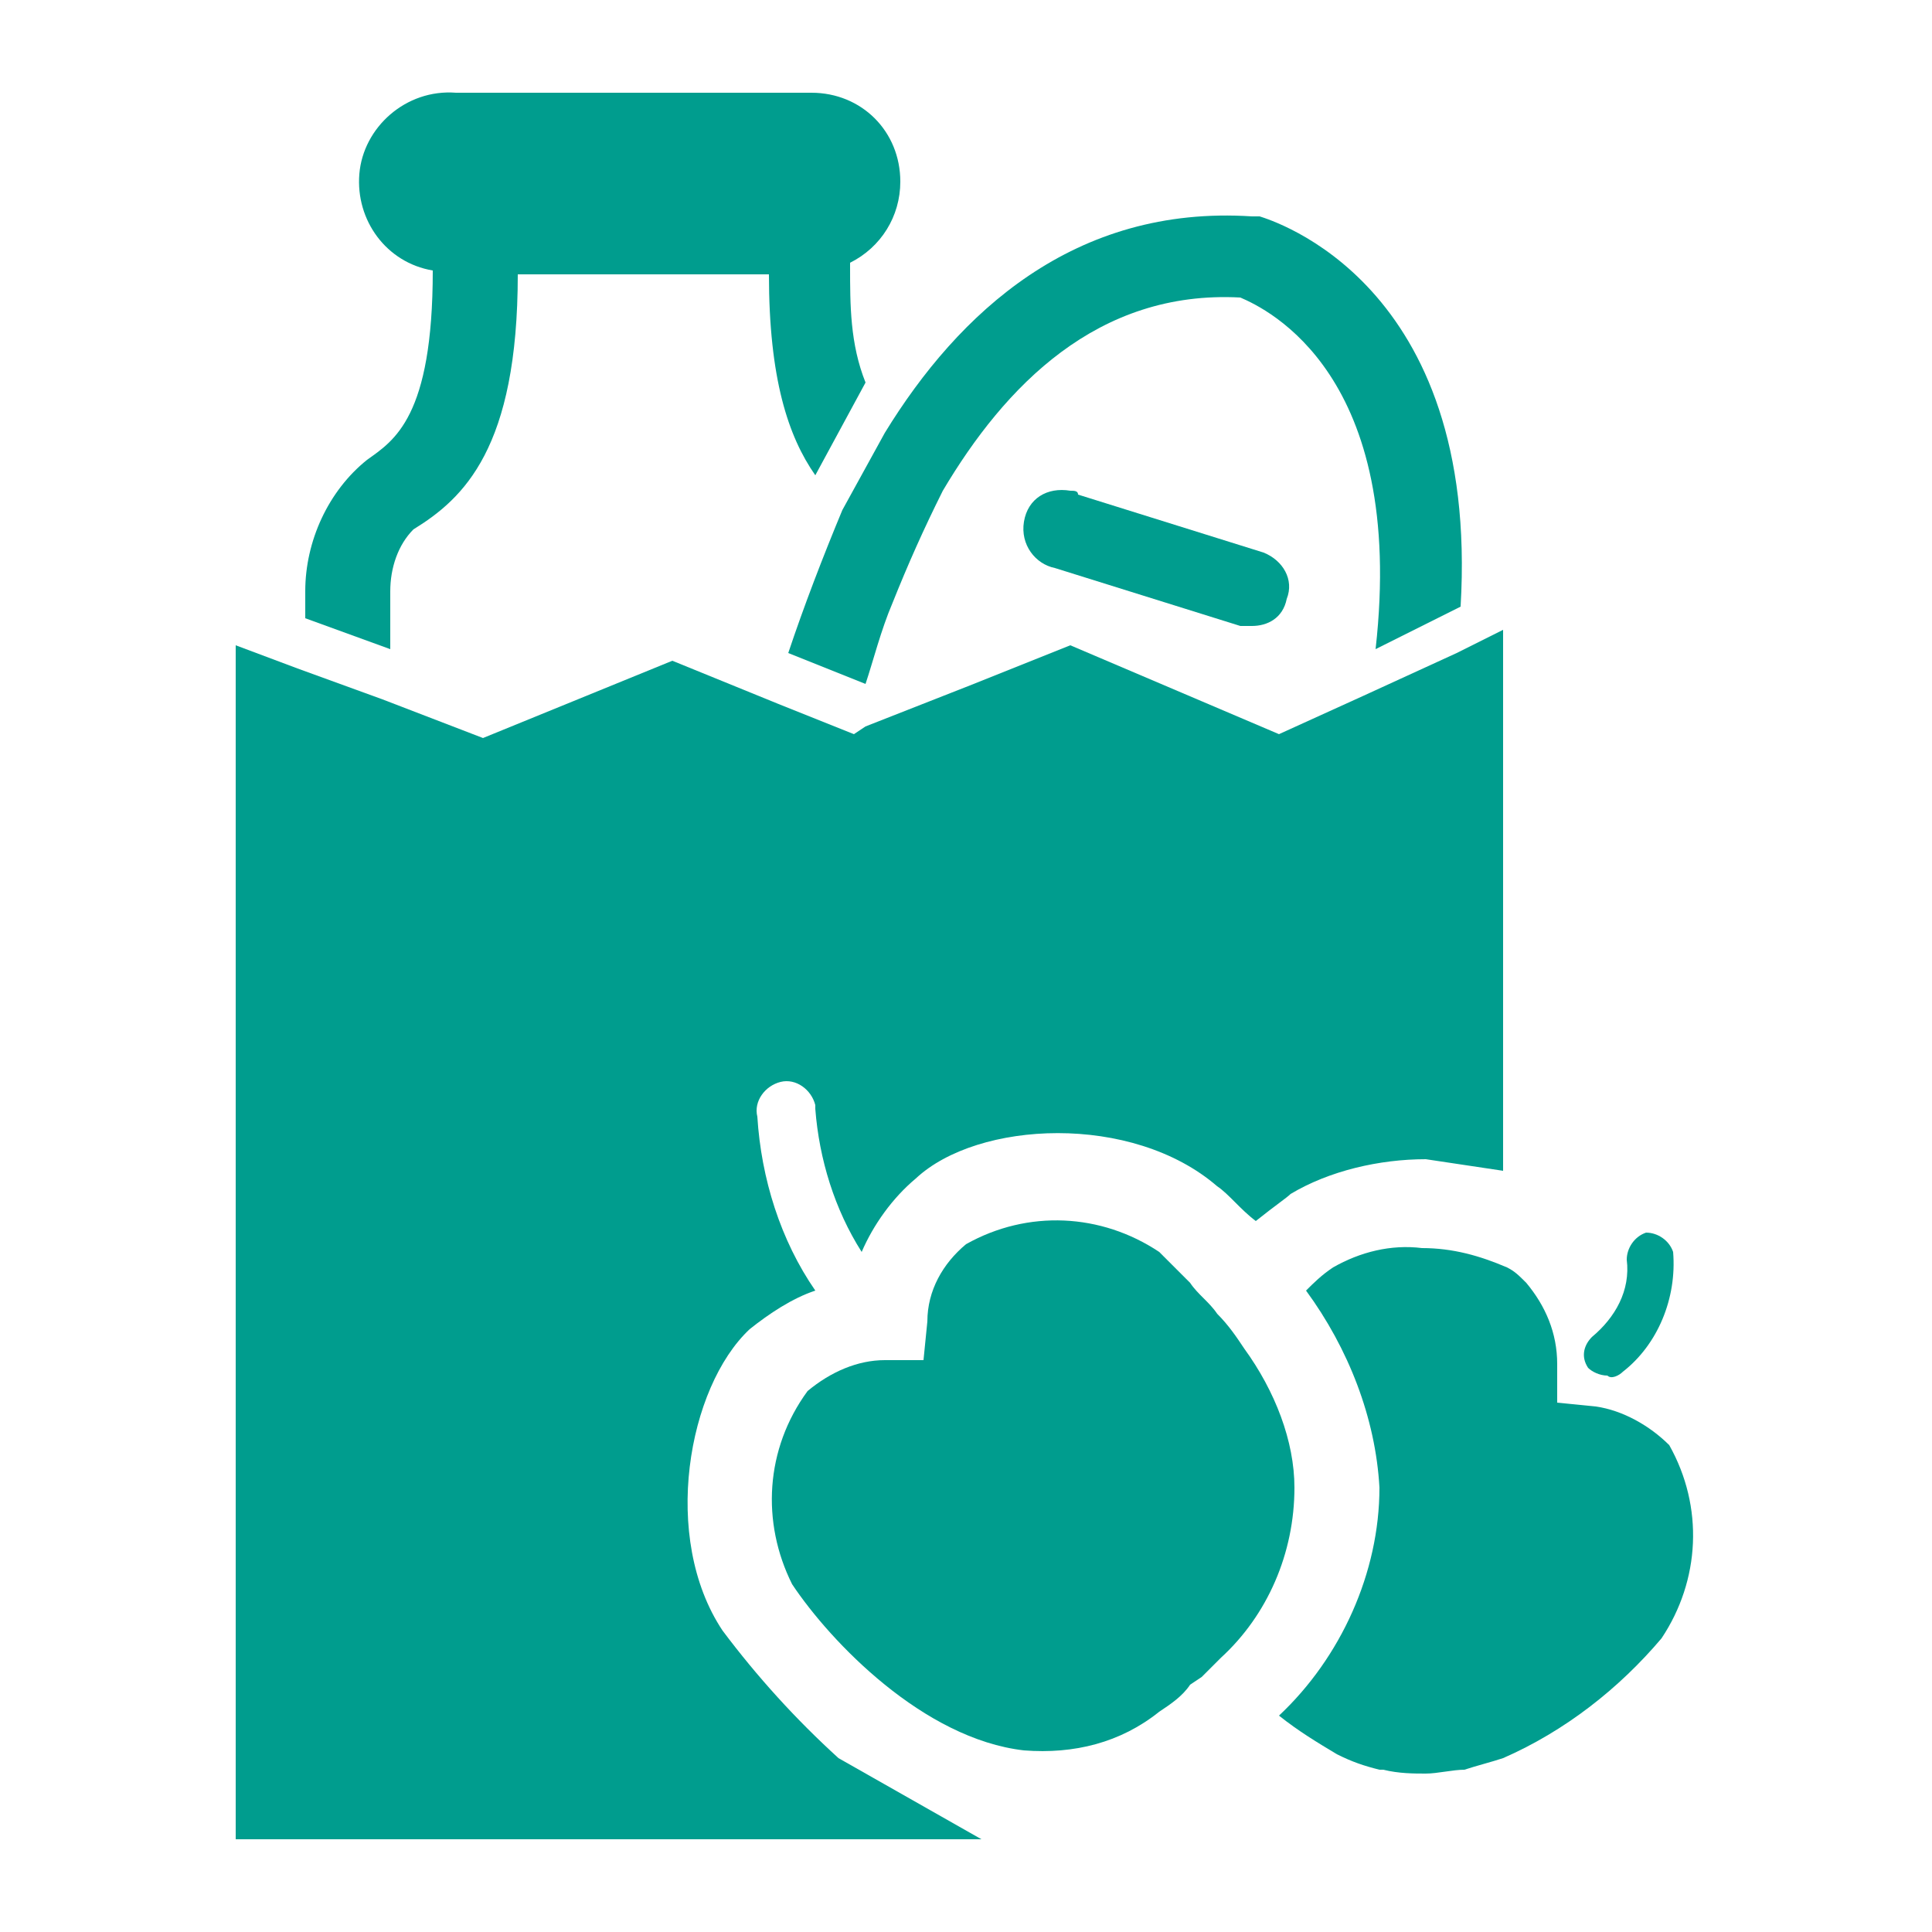
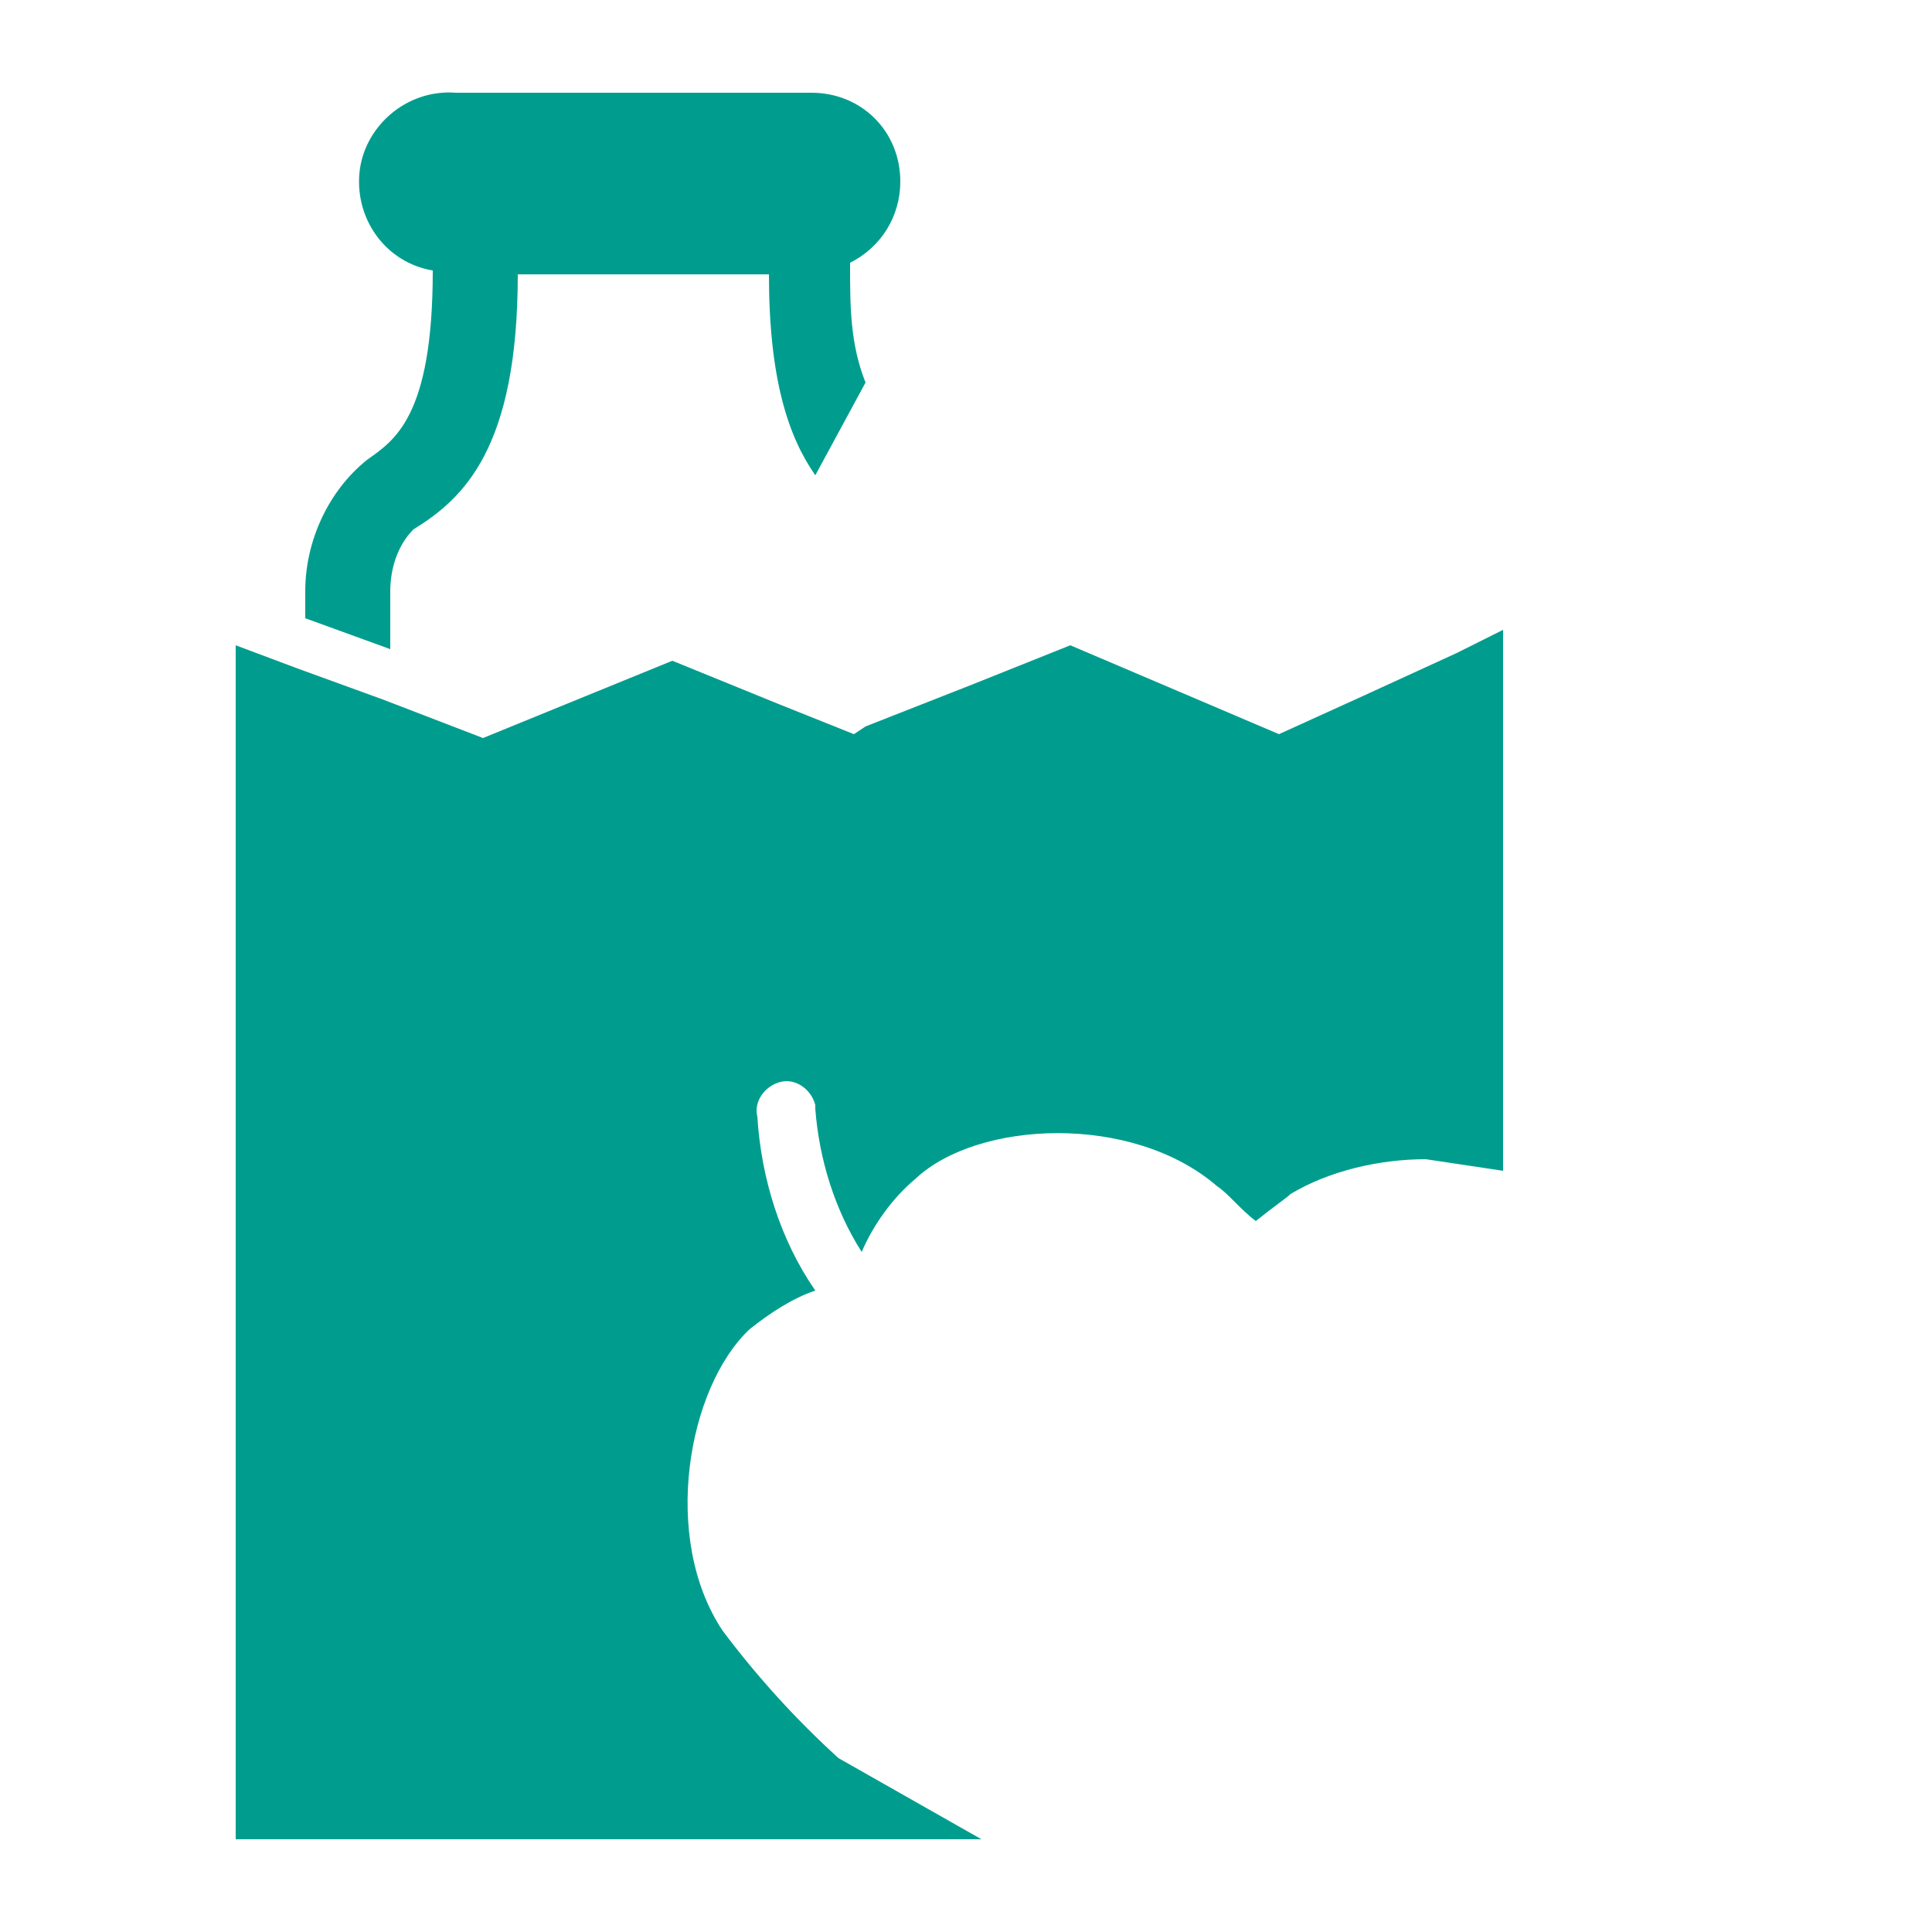
<svg xmlns="http://www.w3.org/2000/svg" version="1.1" id="Calque_1" x="0px" y="0px" viewBox="0 0 50 50" style="enable-background:new 0 0 50 50;" xml:space="preserve">
  <style type="text/css">
	.st0{fill:#009D8E;}
</style>
-   <path class="st0" d="M32.4,16.2c-0.1,0-0.2,0-0.3,0l-4.8-1.5c-0.5-0.1-0.9-0.6-0.8-1.2s0.6-0.9,1.2-0.8c0.1,0,0.2,0,0.2,0.1l4.8,1.5  c0.5,0.2,0.8,0.7,0.6,1.2C33.2,16,32.8,16.2,32.4,16.2z" />
-   <path class="st0" d="M32.6,5.6h-0.2c-4.6-0.3-7.6,2.5-9.5,5.6l-1.1,2c-0.5,1.2-1,2.5-1.4,3.7l2,0.8c0.2-0.6,0.4-1.4,0.7-2.1  c0.4-1,0.8-1.9,1.3-2.9c1.6-2.7,4-5.2,7.7-5c0.7,0.3,4.3,2,3.5,9.1l2.2-1.1C38.3,7.3,32.9,5.7,32.6,5.6z" />
  <path class="st0" d="M18.7,42.2c-1.6-2.4-0.9-6.3,0.7-7.8c0.5-0.4,1.1-0.8,1.7-1c-0.9-1.3-1.4-2.9-1.5-4.5c-0.1-0.4,0.2-0.8,0.6-0.9  s0.8,0.2,0.9,0.6c0,0,0,0,0,0.1c0.1,1.3,0.5,2.6,1.2,3.7c0.3-0.7,0.8-1.4,1.4-1.9c1.6-1.5,5.6-1.7,7.8,0.2c0.3,0.2,0.6,0.6,1,0.9  c0.5-0.4,0.8-0.6,0.9-0.7c1-0.6,2.3-0.9,3.5-0.9l2,0.3v-14l-1.2,0.6L35.3,18l-2.2,1l-5.4-2.3l-2.5,1l-2.8,1.1L22.1,19l-2-0.8  l-2.7-1.1l-4.9,2l-2.6-1l0,0l-2.2-0.8l-1.6-0.6v30.9h19.3l-3.7-2.1C20.6,44.5,19.6,43.4,18.7,42.2z" />
-   <path class="st0" d="M32.2,34.9c-0.2-0.3-0.4-0.6-0.7-0.9c-0.2-0.3-0.5-0.5-0.7-0.8c-0.3-0.3-0.6-0.6-0.8-0.8c-1.5-1-3.4-1.1-5-0.2  c-0.6,0.5-1,1.2-1,2l-0.1,1h-1l0,0c-0.7,0-1.4,0.3-2,0.8c-1.1,1.5-1.2,3.4-0.4,5c1,1.5,3.4,4,6,4.3c1.3,0.1,2.5-0.2,3.5-1  c0.3-0.2,0.6-0.4,0.8-0.7l0.3-0.2c0.2-0.2,0.3-0.3,0.5-0.5c1.2-1.1,1.9-2.7,1.9-4.4C33.5,37.3,33,36,32.2,34.9z" />
-   <path class="st0" d="M41.3,36.4l-1-0.1v-1c0-0.8-0.3-1.5-0.8-2.1c-0.2-0.2-0.3-0.3-0.5-0.4c-0.7-0.3-1.4-0.5-2.2-0.5  c-0.8-0.1-1.6,0.1-2.3,0.5c-0.3,0.2-0.5,0.4-0.7,0.6c1.1,1.5,1.8,3.3,1.9,5.1c0,2.2-1,4.4-2.6,5.9c0.5,0.4,1,0.7,1.5,1  c0.4,0.2,0.7,0.3,1.1,0.4h0.1c0.4,0.1,0.8,0.1,1.1,0.1s0.7-0.1,1-0.1c0.3-0.1,0.7-0.2,1-0.3c1.6-0.7,3-1.8,4.1-3.1  c1-1.5,1.1-3.4,0.2-5C42.7,36.9,42,36.5,41.3,36.4z" />
-   <path class="st0" d="M41.6,35.6c-0.2,0-0.4-0.1-0.5-0.2c-0.2-0.3-0.1-0.6,0.1-0.8l0,0c0.6-0.5,1-1.2,0.9-2c0-0.3,0.2-0.6,0.5-0.7  c0.3,0,0.6,0.2,0.7,0.5c0.1,1.2-0.4,2.4-1.3,3.1C41.9,35.6,41.7,35.7,41.6,35.6z" />
  <path class="st0" d="M23.3,4.7c0-1.3-1-2.3-2.3-2.3h-9.2c-1.3-0.1-2.4,0.9-2.5,2.1C9.2,5.7,10,6.8,11.2,7c0,3.8-1,4.4-1.7,4.9  c-1,0.8-1.6,2.1-1.6,3.4V16l2.2,0.8v-1.5c0-0.6,0.2-1.2,0.6-1.6c1.3-0.8,2.7-2.1,2.7-6.6h6.5c0,2.7,0.5,4.2,1.2,5.2l1.3-2.4  c-0.4-1-0.4-2-0.4-3V6.8C22.8,6.4,23.3,5.6,23.3,4.7z" />
</svg>